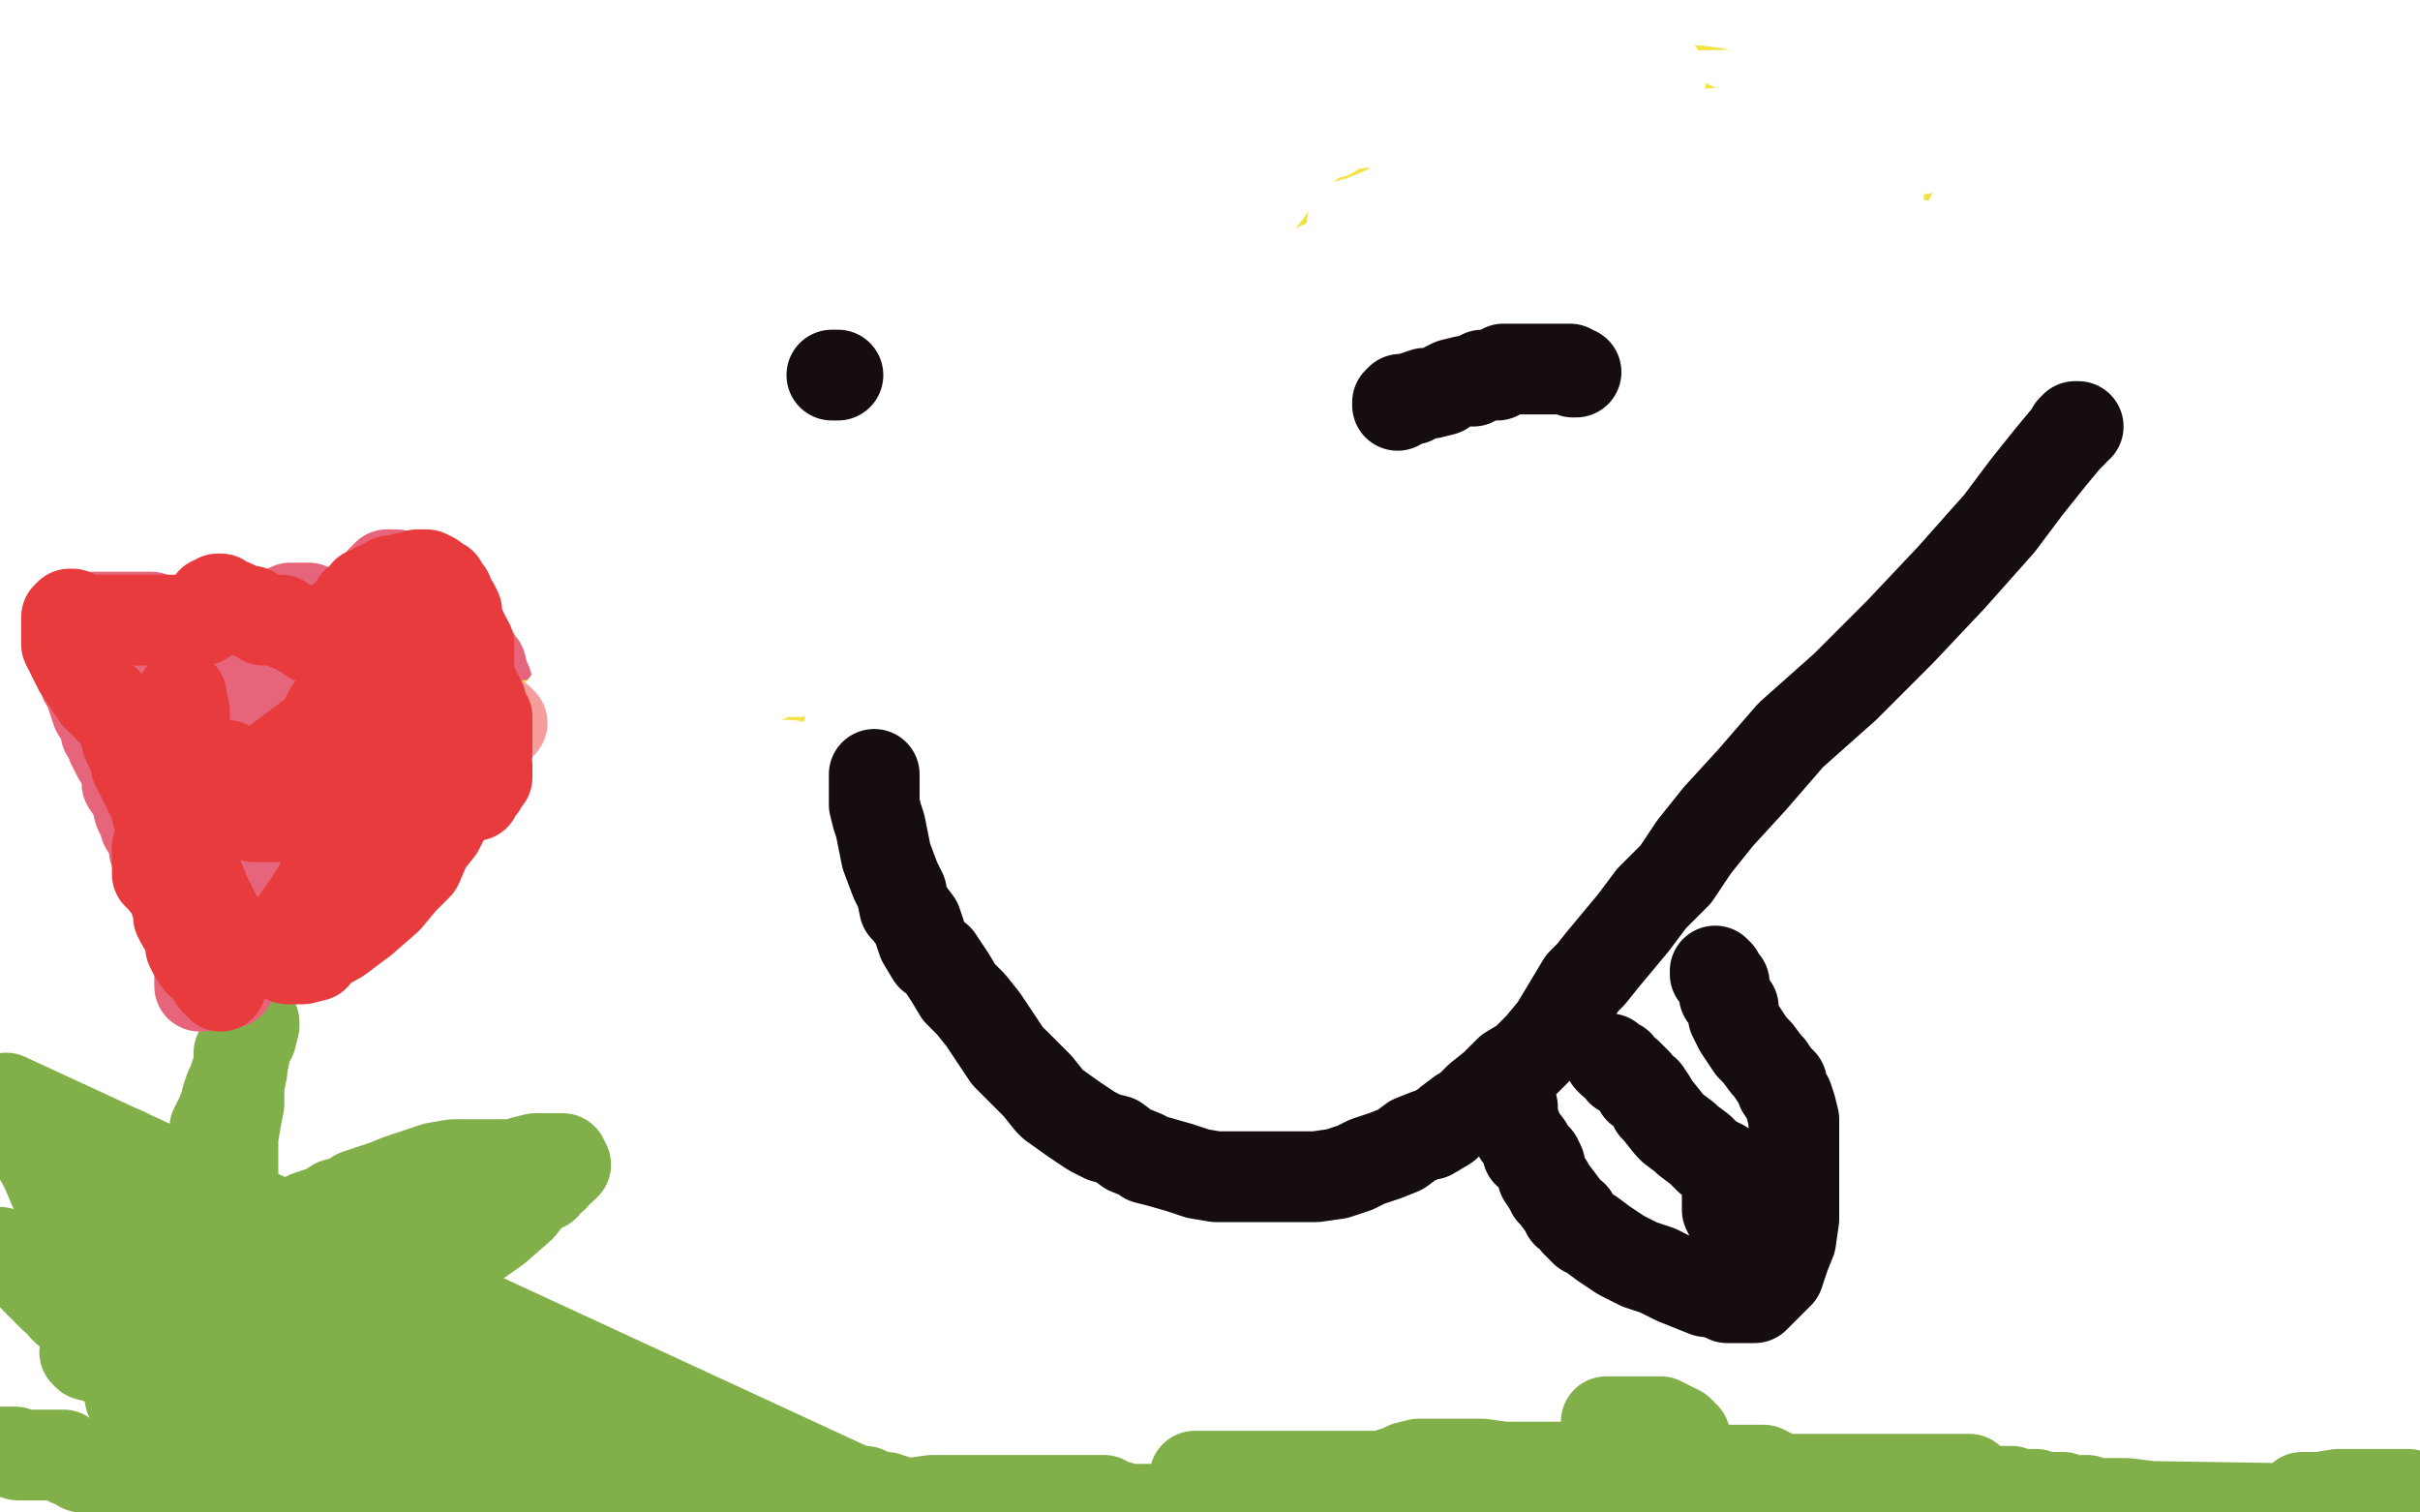
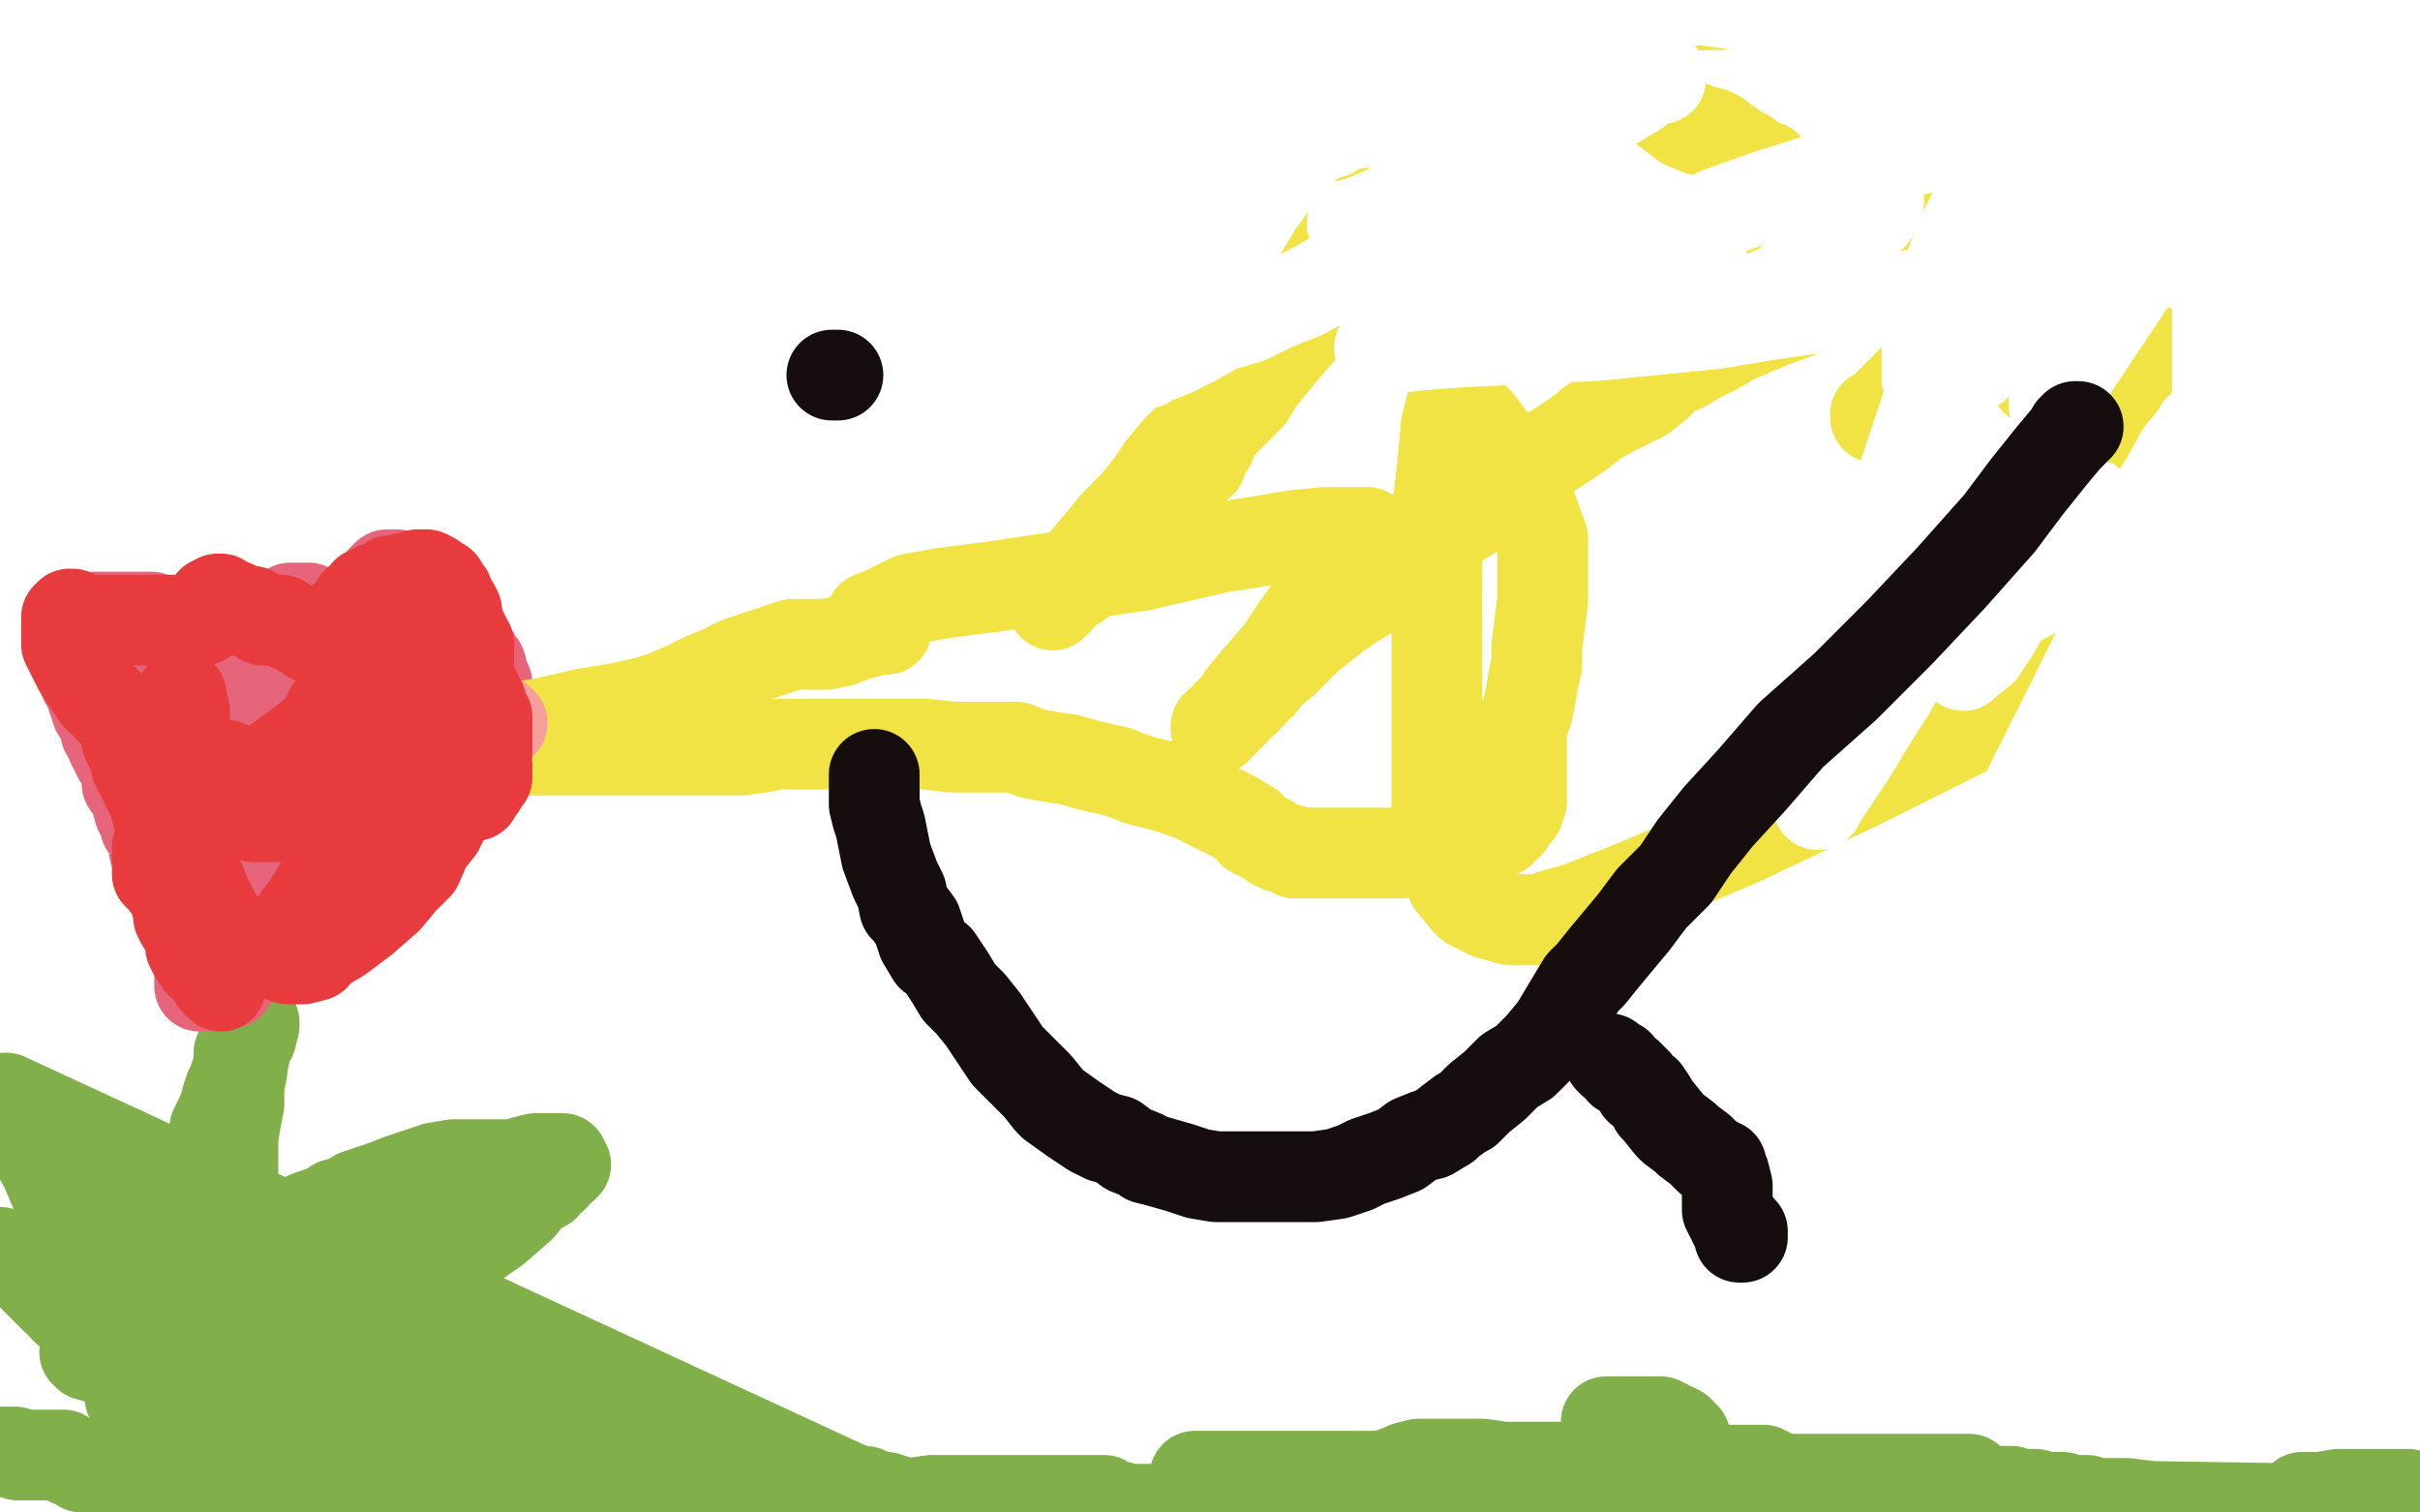
<svg xmlns="http://www.w3.org/2000/svg" width="800" height="500" version="1.1" style="stroke-antialiasing: false">
  <desc>This SVG has been created on https://colorillo.com/</desc>
  <rect x="0" y="0" width="800" height="500" style="fill: rgb(255,255,255); stroke-width:0" />
  <polyline points="1,480 2,480 2,480 4,480 4,480 5,480 5,480 6,481 6,481 8,481 8,481 12,481 13,481 14,481 15,481 17,481 18,481 19,481 21,481 22,482 23,483 25,483 26,484 27,485 29,485 30,485 33,486 34,486 36,486 37,487 38,487 41,487 43,487 44,487 45,488 47,488 48,488 49,488 51,488 52,488 53,488 54,488 56,488 57,488 58,488 60,488 61,488 62,488 63,488 65,488 66,488 67,488 68,488 70,488 71,488 72,488 74,488 75,488 76,488 77,488 79,488 80,488 81,488 83,488 84,488 85,488 86,488 88,488 89,488 90,489 92,490 93,490 94,490 96,490 99,491 100,492 102,492 103,492 104,492 105,492 107,492 108,492 109,492 111,492 112,492 113,492 114,492 116,492 117,492 118,492 120,492 121,492 122,492 123,492 125,492 126,492 127,492 129,493 130,493 133,493 134,493 135,493 137,493 138,493 141,494 142,494 144,494 145,494 146,494 148,494 149,494 150,494 151,494 153,494 154,494 155,494 157,494 158,494 159,494 160,494 162,494 163,494 164,494 165,494 167,494 168,494 169,494 171,494 172,494 173,494 176,494 177,494 179,494 180,494 181,494 183,494 184,494 185,494 186,493 188,492 189,492 190,492 192,492 193,492 194,491 196,490 197,490 198,490 200,490 201,489 202,488 204,488 205,488 206,488 207,488 209,488 210,488 211,488 213,488 216,488 217,488 218,488 219,488 221,488 222,488 223,488 225,488 226,489 227,489 231,489 234,489 236,490 237,490 241,490 242,490 247,491 253,491 257,491 260,491 261,491 263,491 264,491 265,491 266,491 268,491 269,491 270,491 272,491 273,491 274,491 276,492 277,492 278,492 279,492 281,492 282,493 285,493 286,493 288,494 292,495 293,495 296,496 298,497 299,497 300,497 302,497 303,497 304,497 305,497 307,497 308,497 309,498 312,498 314,498 315,498 318,498 321,498 322,498 325,499 327,499 331,499 334,499 335,499 432,499" style="fill: none; stroke: #81b04a; stroke-width: 30; stroke-linejoin: round; stroke-linecap: round; stroke-antialiasing: false; stroke-antialias: 0; opacity: 1.0" />
  <polyline points="395,488 396,488 396,488 397,488 397,488 398,488 398,488 399,488 399,488 400,488 400,488 404,488 404,488 406,488 406,488 407,488 410,488 413,488 414,488 415,488 417,488 420,488 424,488 425,488 430,488 434,488 438,488 442,488 444,488 447,488 448,488 449,488 450,488 452,488 453,488 454,488 456,488 457,488 458,488 460,487 463,486 464,486 465,485 469,484 473,484 478,484 484,484 490,484 497,485 502,485 505,485 507,485 508,485 512,485 513,485 517,485 521,485 522,485 524,485 525,485 526,485 528,485 529,485 530,485 533,485 534,485 536,485 537,485 541,485 547,487 553,489 560,492 567,494 575,497 543,477 539,475 536,473 534,473 533,472 531,471 531,470 532,470 533,470 534,470 536,470 539,470 540,470 541,470 542,470 544,470 545,470 548,470 549,470 551,471 552,472 553,472 555,473 556,474 557,475 557,476 558,478 558,479 558,480 558,481 558,482 558,483 559,484 560,484" style="fill: none; stroke: #81b04a; stroke-width: 30; stroke-linejoin: round; stroke-linecap: round; stroke-antialiasing: false; stroke-antialias: 0; opacity: 1.0" />
  <polyline points="561,485 562,486 562,486 565,486 565,486 566,486 566,486 567,486 567,486 569,486 569,486 570,486 570,486 571,486 571,486 573,486 573,486 576,486 576,486 577,486 578,486 579,486 581,486 582,486 583,486 585,487 586,488 590,489 592,490 593,491 597,491 600,492 602,493 603,493 607,493 608,493 609,493 611,493 612,493 613,493 614,493 616,493 617,493 618,493 622,493 626,493 628,493 633,493 638,493 644,493 649,493 654,493 659,493 663,493 664,493 665,493 667,494 668,494 669,494 671,494 672,494 673,494 675,495 679,495 682,495 683,496 687,496 688,496 690,496 691,497 692,497 696,497 698,497 703,497 711,498 775,499 773,498 772,497 771,497 769,496 768,495 767,495 765,495 764,495 763,495 762,495 761,495 760,496 761,496 762,496 765,496 766,496 768,496 769,496 773,496 774,496 776,497 777,497 778,497 779,497 781,497 782,497 783,497 785,498 786,498 787,498 789,498 790,498 791,498 792,497 794,496 795,495 796,495 796,494 794,494 792,494 791,494 790,494 786,494 781,494 777,494 773,494 767,495 766,496 763,498 761,498 760,499 669,499 666,498 665,497 664,496 659,495 658,494 656,492 654,492 653,491 652,491 652,490 651,489 649,489 648,489 647,489 646,489 644,489 643,489 642,489 637,489 631,489 622,489 613,489 602,489 593,489 586,489 579,489 576,489 574,489 573,489 572,489 571,489 569,489 568,489 565,489 564,489 560,489 558,489 556,489 552,489 549,489 546,489 542,489 537,489 531,489 527,489 524,489 522,489 521,489 520,489 516,489 513,489 510,489 507,489 504,489 500,489 493,489 486,489 477,489 468,489 457,490 446,492 435,494 427,495 420,496 417,497 415,497 414,498 413,498 412,498 409,498 403,498 393,499 385,499 380,499 377,499 376,499 375,499 374,499 373,499 371,499 370,498 366,497 365,496 361,496 360,496 358,496 357,496 355,496 354,496 353,496 352,496 350,496 349,496 348,496 347,496 343,496 340,496 337,496 333,496 330,496 328,496 325,496 324,496 323,496 321,496 320,496 319,496 318,496 315,496 313,496 308,496 301,497 294,498 2,363 15,386 26,412 40,433 52,452 59,461 64,466 66,467 67,465 70,460 72,453 73,446 73,440 73,435 72,434 70,430 70,429 68,428 67,428 65,428 63,429 62,430 61,431 59,432 58,434 58,435 57,437 57,440 57,441 57,442 57,443 57,446 57,448 57,449 57,450 57,451 57,453 58,454 58,455 58,457 59,458 59,460 59,461 60,461 60,463 61,464 62,465 62,467 62,468 62,469 62,471 63,472 63,473 63,475 63,476 63,477 63,478 63,480 63,478 64,477 64,473 64,471 64,469 64,468 65,465 65,464 65,461 65,459 65,458 65,455 65,454 65,453 65,451 65,450 65,449 65,448 65,446 65,443" style="fill: none; stroke: #81b04a; stroke-width: 30; stroke-linejoin: round; stroke-linecap: round; stroke-antialiasing: false; stroke-antialias: 0; opacity: 1.0" />
  <polyline points="65,434 65,433 65,433 65,431 65,431 65,430 65,430 65,429 65,429 65,425 65,423 65,421 65,420 65,417 65,416 66,414 66,410 66,407 66,406 66,403 67,402 67,400 67,398 68,397 68,396 68,394 68,393 68,392 69,390 69,387 69,386 69,383 69,382 70,380 71,376 71,373 72,371 73,369 75,364 75,363 76,360 77,358 78,355 79,354 79,351 79,348 80,346 81,345 81,344 82,342 83,341 83,340 84,339 84,338 84,339 83,343 82,344 81,348 80,353 80,354 79,359 79,365 78,370 77,376 77,381 77,387 77,392 76,398 74,403 72,410 71,417 71,423 70,427 69,431 68,433 67,437 67,440 67,441 67,443 67,444 67,445 67,446 67,448 67,449 67,450 67,451 67,453 67,454 67,455 67,457 67,458 67,459 67,460 67,462 67,463 67,464 67,462 66,460 65,456 65,453 64,449 62,443 61,436 60,431 59,425 58,421 57,415 56,409 54,405 53,402 51,398 50,395 50,392 49,391 48,389 47,387 46,386 45,384 44,383 42,382 41,381 40,382 39,383 39,384 39,388 39,393 39,397 39,402 39,406 39,408 41,413 42,414 46,418 51,423 53,425 58,428 62,432 63,433 65,435 66,436 68,438 69,439 71,441 73,444 74,445 75,447 77,448 78,450 79,451 81,452 82,454 83,455 84,457 85,458 86,459 88,461 89,462 91,463 95,464 99,463 104,460 110,456 116,451 123,443 131,437 137,431 141,426 142,424 145,421 146,420 148,418 150,415 151,414 152,412 155,409 155,408 157,406 159,403 161,401 162,400 164,399 165,397 166,396 170,395 171,394 172,393 174,392 175,391 177,390 177,389 178,387 176,387 175,386 172,385 169,385 165,385 159,385 155,385 150,385 144,386 138,388 132,390 127,392 121,394 118,395 115,397 111,398 108,400 105,401 102,402 100,403 97,405 95,405 93,406 92,407 91,409 87,411 86,413 85,414 81,417 80,418 78,419 77,421 76,422 75,425 74,427 72,430 71,431 70,433 69,434 68,436 67,437 67,438 66,440 66,441 66,442 68,444 72,445 73,446 78,446 85,446 92,446 97,445 103,444 110,443 117,439 124,434 134,428 144,421 154,413 164,406 172,399 176,394 180,392 181,390 183,389 184,387 186,386 187,385 186,383 184,383 181,383 177,383 173,384 170,386 166,389 161,392 157,395 152,398 147,401 143,403 136,406 129,409 120,411 109,413 99,415 86,420 74,425 59,433 48,437 40,441 34,444 29,446 28,447 29,448 33,449 40,451 51,453 64,453 78,453 93,453 111,453 126,451 138,449 146,448 151,448 154,448 156,448 159,448 160,448 161,448 162,448 162,447 161,446 159,444 156,441 155,440 153,440 149,438 146,436 144,435 142,435 141,434 138,434 137,434 135,434 134,434 133,436 133,437 133,438 136,443 137,444 139,445 143,450 149,454 154,457 155,457 159,459 164,461 165,461 167,461 168,461 169,461 170,461 172,462 173,463 175,465 176,466 174,466 172,465 171,464 167,464 165,464 163,464 159,464 158,464 155,464 153,464 152,464 149,464 147,464 146,464 145,464 144,464 145,465 150,467 157,471 164,473 170,473 176,474 180,474 185,474 189,474 190,474 194,474 196,474 199,474 200,473 201,472 203,472 201,471 200,470 198,469 194,468 190,465 184,464 179,462 176,461 172,459 167,457 166,456 162,455 161,454 159,452 156,451 154,450 153,450 150,447 148,446 145,445 142,444 141,444 137,444 134,444 131,444 129,444 127,444 124,444 123,445 120,446 118,447 114,450 111,452 107,456 102,459 99,461 95,464 94,465 91,469 89,470 84,475 79,481 75,486 73,487 70,490 69,492 67,493 66,495 65,495 64,496 63,495 63,494 61,492 60,491 57,488 57,486 55,485 54,483 51,480 51,479 50,477 49,476 48,473 47,471 46,470 46,466 45,465 43,462 43,461 42,458 41,456 41,455 39,451 37,448 35,444 32,442 31,440 29,439 28,438 27,436 25,435 24,434 22,433 21,432 20,430 18,429 17,428 15,426 12,423 11,421 7,419 6,418 4,417 3,416 2,415 0,415 0,414 73,464 72,463 71,463 69,461 68,460 65,457 64,457 65,457 66,457 67,457 69,458 72,458 73,458 74,458 77,459 79,459 80,459 83,459 84,459 88,459 92,459 94,459 95,459 98,460 99,460 102,460 104,460 105,461 106,462 108,463 109,464" style="fill: none; stroke: #81b04a; stroke-width: 30; stroke-linejoin: round; stroke-linecap: round; stroke-antialiasing: false; stroke-antialias: 0; opacity: 1.0" />
  <polyline points="115,469 116,469 116,469 118,470 118,470 122,472 122,472 123,472 126,473 128,474 129,474 130,475 132,476 133,477 134,477 136,478 137,479 138,479 138,478" style="fill: none; stroke: #81b04a; stroke-width: 30; stroke-linejoin: round; stroke-linecap: round; stroke-antialiasing: false; stroke-antialias: 0; opacity: 1.0" />
  <polyline points="76,325 75,325 75,325 75,323 75,323 74,322 74,322 73,321 73,321 73,319 73,319 72,316 72,316 71,315 71,315 70,314 69,312 66,308 66,307 63,303 63,302 60,300 60,298 57,295 56,291 55,287 53,285 51,281 51,279 50,276 48,273 48,272 47,270 46,268 45,264 44,262 42,259 42,257 41,253 39,250 38,248 37,246 36,243 35,242 35,240 34,238 32,235 31,232 30,229 29,226 28,225 27,221 26,219 25,217 24,216 23,215 23,212 23,210 23,209 23,208 24,206 28,205 31,204 33,204 36,204 38,204 39,204 42,204 45,204 46,204 50,204 54,206 55,207 58,208 60,209 61,210 63,212 64,213 66,216 67,218 69,221 70,226 71,227 72,229 74,233 74,235 75,236 76,240 77,245 77,246 78,249 79,250 79,252 79,253 79,254 79,255 79,256 79,257 79,255 79,252 79,249 79,246 79,243 79,240 79,236 79,232 79,230 79,229 79,228 79,226 79,223 79,222 80,221 80,219 80,215 80,214 80,213 81,211 82,210 83,208 84,208 86,206 89,205 90,204 92,203 93,203 94,202 96,201 97,201 98,201 100,201 101,201 102,201 104,202 105,203 106,205 107,206 108,207 109,209 109,210 109,213 109,214 110,214 110,216 111,217 113,221 114,225 114,227 114,232 114,236 114,240 114,241 113,243 112,244 112,245 112,247 111,248 110,246 110,243 110,240 110,236 110,232 110,229 111,225 112,220 114,217 115,214 117,210 119,207 119,206 120,203 122,200 122,199 123,198 124,196 124,195 125,194 126,192 127,191 128,190 130,190 131,190 135,193 137,194 138,196 142,200 143,201 145,203 146,204 147,206 149,207 150,209 152,210 153,211 155,213 155,214 157,217 158,219 159,220 160,224 161,226 161,230 161,234 160,235 158,239 155,245 152,250 149,255 145,260 143,261 139,265 135,269 133,271 132,272 128,274 127,276 123,278 121,278 118,281 115,282 110,285 104,288 97,291 90,294 83,297 78,300 73,302 71,303 70,305 68,306 68,308 67,309 66,310 66,312 66,313 66,314 66,316 66,317 66,318 66,319 66,321 66,322 66,323 66,324 66,325 66,326 67,326 68,325 72,321 77,317 79,316 83,312 88,309 89,307 93,303 94,302 98,298 99,297 102,293 106,290 109,286 112,283 115,279 116,276 118,273 120,270 120,269 122,266 123,264 123,261 124,260 125,259 125,257 126,256 127,255 127,253 128,252 129,250 129,249 130,248 131,246 132,245 132,244 133,242 133,241 132,241 131,241 125,242 121,245 116,249 110,253 106,256 106,257 106,258 107,258 113,255 120,251 128,245 134,239 138,234 139,232 140,231 140,229 140,228 139,228 138,228 137,228 136,229 134,229 131,232 127,236 125,240 122,243 117,249 112,256 108,262 104,268 100,274 99,276 95,280 94,281 93,283 91,284 91,285 90,285 88,286 87,286 86,286 84,287 83,287 83,288 84,288 87,286 88,285 90,284 93,281 94,280 96,278 98,275 100,273 100,272 104,267 105,265 107,261 108,259 109,256 110,253 112,251 112,249 113,248 114,247 114,245 114,244 114,243 113,241 112,240 111,239 109,238 108,237 107,237 105,236 105,235 103,234 103,233 102,233 101,232 100,233 99,238 97,243 95,249 92,256 89,262 87,268 85,272 84,274 84,275 84,276 84,278 84,279 84,280 84,284 83,286 82,291 80,297 77,302 74,308 72,314 71,318 71,320 71,318 72,317 72,316 73,314 74,313 75,311 75,309 75,308 75,305 75,304 75,301 75,299 75,298 75,295 75,291 75,288 75,285 75,281 75,277 75,276 74,274 73,273 72,271 70,269 68,267 67,266 65,265 62,263 60,261 59,260 57,257 56,256 55,255 54,253 53,252 53,251 52,249 51,248 50,246 49,243 48,242 47,240 46,237 44,234 44,233 44,232 43,230 42,229 42,228 42,226 42,225 42,224 42,222 42,221 42,220 42,219 42,218" style="fill: none; stroke: #e7657a; stroke-width: 30; stroke-linejoin: round; stroke-linecap: round; stroke-antialiasing: false; stroke-antialias: 0; opacity: 1.0" />
  <polyline points="722,38 722,36 722,36 720,36 720,36 718,35 718,35 717,34 717,34 715,34 715,34 711,34 711,34 710,33 710,33 707,32 707,32 705,32 705,32 703,32 699,32 698,32 696,31 695,30 693,30 689,30 688,29 687,28 685,28 684,28 683,28 682,28 680,28 679,28 677,29 676,30 675,32 674,33 671,36 671,38 670,39 670,40 670,43 669,45 668,48 668,50 668,54 668,55 668,56 668,58 669,59 670,61 673,65 676,70 677,71 680,76 683,81 685,86 685,87 687,91 689,94 689,96 691,97 692,99 694,100 695,102 696,102 698,103 699,104 700,104 703,104 705,104 706,104 707,104 708,104 710,103 711,102 713,101 714,99 715,98 716,96 718,95 718,94 720,91 720,90 721,89 721,87 721,83 721,81 721,80 721,76 721,73 720,71 719,69 719,66 719,64 718,63 717,62 716,60 715,59 714,57 712,56 711,55 709,54 707,53 704,52 701,51 699,50 697,50 696,50 693,50 692,50 691,50 687,52 686,53 684,55 683,59 682,60 680,64 680,69 679,70 679,71 679,74 679,76 679,77 679,78 680,80 682,83 684,84 688,87 693,90 698,91 703,92 704,92 705,92 707,91 708,90 709,89 711,88 711,87 712,85 713,84 713,83 712,81 710,78 710,77 705,73 702,72 699,70 695,69 694,69 693,69 691,69 689,69 688,69 687,70 685,71 685,73 685,74 685,75 689,78 694,80 699,80 704,79 705,78 707,77 710,74 711,73 713,71 714,69 715,68 716,66 714,65 711,63 707,62 701,62 696,62 691,65 687,68 686,69 684,72 682,73 681,74 680,75" style="fill: none; stroke: #f2e345; stroke-width: 30; stroke-linejoin: round; stroke-linecap: round; stroke-antialiasing: false; stroke-antialias: 0; opacity: 1.0" />
  <polyline points="677,77 676,78 676,78 674,79 674,79 673,81 673,81 671,84 671,84 670,85 670,85 667,89 667,89 666,90 666,90 663,94 663,94 662,96 662,96 656,101 656,101 650,107 650,107 643,115 636,122 631,127 627,131 623,135 622,136 620,137 620,138" style="fill: none; stroke: #f2e345; stroke-width: 30; stroke-linejoin: round; stroke-linecap: round; stroke-antialiasing: false; stroke-antialias: 0; opacity: 1.0" />
-   <polyline points="695,98 694,99 694,99 691,104 691,104 689,110 689,110 688,117 688,117 687,122 687,122 687,128 687,128 687,133 687,133 687,140 687,140 687,148 687,148 687,155 687,155 687,160 687,160 687,164 687,166 688,167 688,168 688,166 689,163 689,159 689,155" style="fill: none; stroke: #f2e345; stroke-width: 30; stroke-linejoin: round; stroke-linecap: round; stroke-antialiasing: false; stroke-antialias: 0; opacity: 1.0" />
  <polyline points="703,118 702,119 702,119 701,123 701,123 701,127 701,127 701,129 701,129 703,134 703,134 706,139 706,139 706,140 706,140 711,144 711,144 712,145 712,145 714,147 714,147 715,148 717,150 718,150 719,152 721,152 724,153 725,154 727,155 731,156 732,157 733,158 737,158 738,157 739,155" style="fill: none; stroke: #f2e345; stroke-width: 30; stroke-linejoin: round; stroke-linecap: round; stroke-antialiasing: false; stroke-antialias: 0; opacity: 1.0" />
  <polyline points="732,91 731,91 731,91 732,90 732,90 733,90 733,90 738,88 738,88 741,87 741,87 743,87 746,87 747,87 748,87 750,87 751,87 752,87" style="fill: none; stroke: #f2e345; stroke-width: 30; stroke-linejoin: round; stroke-linecap: round; stroke-antialiasing: false; stroke-antialias: 0; opacity: 1.0" />
  <polyline points="725,62 725,61 725,61 726,60 726,60 730,59 730,59 731,58 731,58 732,57 732,57 734,56 734,56 735,55 735,55 736,54 738,53 741,52 742,51 744,50 745,48 747,47 748,45 749,44 749,43 750,41" style="fill: none; stroke: #f2e345; stroke-width: 30; stroke-linejoin: round; stroke-linecap: round; stroke-antialiasing: false; stroke-antialias: 0; opacity: 1.0" />
  <polyline points="699,29 699,28 699,28 699,27 699,27 699,25 699,25 699,24 699,24 699,23 699,23 699,22 699,22 699,20 699,20 699,19 699,18 699,17 699,16 699,12 700,10 700,8 700,4 701,3 702,1 699,0 699,4 699,8 699,10 699,14 699,18 699,19 699,22 699,25 699,26 698,28 697,29 696,31 695,32 694,33 691,38 689,42 688,44 686,45 684,49 681,54 680,55 679,57 677,58 676,60 675,61 673,62 672,62" style="fill: none; stroke: #f2e345; stroke-width: 30; stroke-linejoin: round; stroke-linecap: round; stroke-antialiasing: false; stroke-antialias: 0; opacity: 1.0" />
  <polyline points="669,64 668,64 668,64 667,64 661,66 656,68 650,69 645,69 643,69 639,69 634,69 631,69 628,69 625,69 621,69 617,69 613,70 607,71 603,72 598,73 594,74 593,74 592,74 591,75 590,75" style="fill: none; stroke: #f2e345; stroke-width: 30; stroke-linejoin: round; stroke-linecap: round; stroke-antialiasing: false; stroke-antialias: 0; opacity: 1.0" />
  <polyline points="680,24 678,24 678,24 677,23 677,23 676,22 676,22 674,22 674,22 673,21 673,21 672,20 672,20 669,19 669,19 667,19 666,18 665,17 663,17 659,15 656,14 654,13 653,12 652,11 651,9 650,8 648,6 647,5 647,4 646,2 645,1 645,0 544,2 536,11 528,20 519,28 511,37 501,45 492,52 482,59 472,67 463,74 455,81 446,90 438,99 432,107 425,115 420,121 416,126 413,131 412,132 411,133 409,135 406,138 404,140 403,141 402,142 400,147 399,148 398,149 397,153 395,154 394,155 390,160 389,161 388,163 384,166 383,167 381,169 378,172 376,174 375,175 371,180 367,183 363,187 362,187 360,189 358,190 357,191 356,193 354,193 353,194 352,194 352,195 350,196 350,198 349,199 348,200 349,198 352,195 355,190 359,185 364,179 369,173 375,167 380,161 384,155 389,149 395,143 399,136 403,130 408,123 413,113 418,105 423,97 427,90 431,84 434,79 437,75 439,71 442,68 445,64 450,59 455,54 463,49 471,43 481,37 492,33 503,28 512,25 517,22 522,20 523,20 525,19 526,19 529,19 530,19 532,19 533,20 534,21 536,22 537,23 540,27 541,28 542,30 547,33 548,34 553,38 557,41 562,43 566,44 568,45 571,48 572,48 576,51 577,51 579,53 584,55 585,57 589,59 593,63 598,67 600,68 605,72 612,77 619,81 625,86 634,93 642,101 652,107 663,114 672,120 681,127 687,132 692,136 693,137 694,137 696,138 697,138 698,138 700,138 701,138 702,137 704,136 707,135 708,133 710,132 713,129 714,128 719,123 725,119 730,115 735,112 741,108 747,103 752,98 755,93 755,92 755,89 755,85 755,82 756,81 756,80 756,78 756,77 754,77 751,77 746,77 741,77 735,77 730,77 724,79 718,80 713,81 709,83 706,84 705,84 704,85 702,86 700,87 699,89 695,91 693,93 690,95 688,96 687,98 684,101 682,103 680,107 677,112 674,118 671,123 669,129 667,134 666,138 665,142 665,144 665,145 665,146 665,149 665,151 667,151 668,152 669,153 671,153 673,152 674,151 679,148 683,145 685,143 688,139 691,137 691,135 692,134 694,131 694,129 695,128 696,127 696,125 696,122 696,121 696,120 696,115 696,110 696,106 696,102 695,99 694,95 693,89 692,85 691,83 690,81 689,80 689,79 688,77 688,76 688,75 688,73 687,72 686,71 685,69 685,68 684,67 682,66 681,65 678,63 675,62 672,61 671,61 668,61 667,61 665,62 661,64 659,65 658,66 656,68 652,71 647,75 641,79 634,83 627,86 619,91 613,94 606,97 599,101 593,104 587,106 580,109 573,112 568,115 564,117 560,119 557,121 552,123 548,127 543,131 537,134 531,137 526,140 525,141 521,144 515,148 510,151 508,152 507,154 503,157 499,160 497,161 493,165 488,169 483,172 477,176 472,180 469,184 464,188 458,192 453,196 448,199 442,203 437,207 432,211 428,215 424,219 420,222 417,226 415,227 414,229 411,232 409,233 408,235 406,236 405,238 403,239 403,240 402,240 402,241 403,239 407,236 411,230 416,224 423,216 429,207 434,200 438,194 442,189 445,185 449,181 451,179 452,177 452,176 450,176 445,176 438,176 428,177 416,179 403,181 390,184 377,187 363,189 348,191 328,194 312,196 301,198 293,202 288,204 288,206 289,207 290,208 292,208 293,208 291,208 288,208 287,209 283,210 278,212 273,213 267,213 262,213 256,215 250,217 244,219 238,222 233,224 227,227 220,230 214,232 205,234 193,236 180,239 167,241 154,242 144,244 134,246 127,247 122,247 118,247 116,247 115,247 116,247 120,248 127,248 133,248 139,248 144,248 148,248 150,248 154,248 159,248 166,248 172,248 183,248 194,248 204,248 214,248 220,248 228,248 234,248 239,248 245,248 252,247 257,246 266,246 277,246 288,246 297,246 306,246 315,247 320,247 324,247 326,247 327,247 331,247 332,247 336,247 341,249 346,250 353,251 360,253 369,255 377,258 385,260 394,263 402,267 408,270 413,273 414,275 418,277 420,278 421,279 423,280 427,281 428,282 433,282 439,282 445,282 455,282 463,282 471,280 480,278 487,276 492,275 496,275 498,273 499,272 500,270 501,269 502,268 502,266 503,265 503,264 503,260 503,257 503,254 503,250 503,246 503,240 505,235 506,230 507,224 508,220 508,214 509,206 510,198 510,189 510,178 506,167 501,157 495,148 489,140 484,135 482,133 481,132 480,133 478,141 477,153 475,170 475,189 475,208 475,233 475,252 475,268 477,282 480,292 485,298 486,299 492,302 499,304 508,304 522,300 542,292 575,278 615,259 657,238 697,217 731,197 754,178 764,166 768,159 768,153 764,148 757,142 749,138 742,135 736,134 732,133 729,133 725,134 721,136 718,137 715,139 714,140 713,140 714,141 715,142 718,145 723,146 724,147 730,149 737,151 747,152 758,153 773,154 790,157" style="fill: none; stroke: #f2e345; stroke-width: 30; stroke-linejoin: round; stroke-linecap: round; stroke-antialiasing: false; stroke-antialias: 0; opacity: 1.0" />
  <circle cx="790.5" cy="157.5" r="15" style="fill: #ffffff; stroke-antialiasing: false; stroke-antialias: 0; opacity: 1.0" />
-   <polyline points="199,249 201,248 201,248 202,247 202,247 202,245 202,245 203,245 203,244 205,243 206,241 210,239 212,238 213,237 217,234 222,233 223,233 227,232 231,230 232,229 235,229 236,229 238,228 239,227 240,227 242,226 246,225 247,224 250,224 251,224 253,224 254,223 255,222 257,222 258,222 261,222 262,222 264,222 265,221 266,220 269,220 271,220 275,220 281,220 287,220 295,220 303,220 311,220 318,220 323,220 326,220 327,221 329,222 330,222 331,223 333,224 336,224 337,225 339,226 340,227 343,228 345,229 350,231 354,232 356,233 361,233 365,233 369,233 370,233 374,233 377,233 379,234 383,235 387,236 392,237 393,238 397,240 401,241 402,242 403,242 405,242 406,244 407,245 409,246 410,248 412,249 413,252 415,253 416,254 418,256 421,260 422,262 424,263 425,264 427,266 428,267 431,270 433,270 436,273 441,275 442,275 445,279 448,280 453,284 460,287 466,290 473,293 483,296 494,302 505,305 516,309 526,313 532,314 537,315 540,315 541,315 542,315 545,314 547,312 550,309 552,308 553,302 555,299 556,298 558,293 561,289 565,284 569,279 573,273 579,267 587,258 596,249 606,239 617,228 631,213 644,201 659,185 675,170 686,157 695,147 701,139 707,131 711,125 715,120 717,116 719,114 720,113 718,114 712,118 704,125 697,132 691,141 686,147 682,153 679,158 679,159 677,163 674,168 673,169 671,171 669,175 667,178 664,183 659,188 655,194 649,201 643,210 636,220 628,231 619,241 612,250 606,256 602,260 600,261 600,259 603,256 606,251 612,245 617,239 623,233 628,227 633,219 638,213 643,207 649,200 654,191 661,182 666,175 671,169 676,163 679,159 681,157 682,156 682,155 681,156 678,161 675,166 672,171 668,175 663,182 658,188 654,191 649,196 648,198 644,203 641,206 640,208 637,211 637,213 636,216 635,217 635,218 635,222 635,226 635,228 635,229 635,230 637,232 641,233 645,234 652,234 658,232 665,229 674,225 683,220 692,215 700,208 708,202 715,196 721,192 727,189 733,185 734,185 736,184 739,183 740,183 743,183 744,183 745,183 743,182 739,182 735,183 728,187 720,191 710,198 699,207 681,217 663,225 647,233 636,240 626,245 619,249 616,252 614,253 613,253 612,254 613,255 618,257 629,258 645,258 673,256 704,253 728,245 739,241 745,238 749,234 750,233 748,233 744,234 738,236 730,239 719,243 699,253 672,268 638,282 610,294 588,303 575,307 568,309 563,310 559,310 556,310 555,310 554,310 552,309 551,307 550,306 550,305 557,301 571,295 603,287 651,277 702,267 745,256 773,246 785,241 791,239 794,237 795,236 793,236 788,236 780,236 771,236 759,237 745,239 730,242 710,245 694,247 676,250 661,252 649,255 637,256 626,257 617,257 609,257 603,257 602,257 601,257 601,256 602,255 608,252 616,249 626,244 637,239 648,235 658,230 665,227 672,223 675,221 676,221 674,221 668,221 660,222 649,223 636,227 624,228 610,230 597,232 585,234 573,234 561,234 550,234 541,234 533,234 525,235 520,235 517,236 516,237 515,238 513,239 512,240 510,242 509,243 507,246 506,251 506,252 505,255 504,260 504,264 504,265 504,268 504,269 506,271 507,272 510,275 512,275 516,277 517,278 519,279 523,282 526,283 531,285 532,286 534,286 537,288 538,289 539,289 541,289 542,289 543,289 545,289 546,289 547,289 549,288 550,287 551,286 552,285 553,284 553,281 552,279 548,275 542,271 534,267 523,262 512,258 502,254 494,250 486,246 479,243 473,241 468,239 462,237 456,236 450,234 446,231 442,228 441,228 438,225 436,224 435,223 433,222 432,220 429,218 427,217 424,214 423,214 421,213 420,212 416,211 413,209 412,209 407,209 403,209 402,208 397,207 392,207 387,207 381,207 374,207 368,207 358,207 348,207 337,207 325,207 313,207 304,207 296,207 290,207 286,207 283,207 282,207 281,207 280,207 277,207 276,208 272,209 269,210 264,212 258,214 252,217 247,219 241,221 232,224 221,227 211,228 205,230 202,232 201,233 200,233 199,233 198,233 197,233 196,233 194,233 193,233 192,233 191,233 189,233 188,233 187,233 187,234 187,236 188,237 188,238 188,240 189,241 189,242 189,244 189,245 189,246 189,247 189,249 189,250 188,253 187,254 186,256 186,257 186,258 186,260 186,261 186,262 186,264 186,265 186,266 186,267 186,269 186,270 186,271 186,273 186,274 186,275 187,277 187,278 187,279 188,280 189,280 190,280 192,279 193,278 197,276 202,274 203,272 207,269 212,265 213,264 217,261 219,260 220,260 221,259 225,258 230,257 231,257 236,257 241,256 244,255 245,255 247,254 250,253 251,253 253,253 254,253 255,253 257,253 258,253 259,253 261,253 261,254 262,255 263,256 264,258 266,259 267,259 271,259 275,259 277,259 281,258 285,256 287,255 293,255 297,255 298,255 302,255 306,255 307,255 311,255 313,255 316,255 317,255 319,255 320,255 323,255 325,255 329,257 333,258 335,258 340,260 346,263 350,265 356,267 361,269 362,269 363,270 366,271 368,271 369,272 370,274 372,275 375,277 377,278 378,279 382,280 383,280 387,282 388,283 392,284 394,285 399,286 405,289 410,291 416,293 422,295 423,295 428,298 431,299 432,299 433,300 434,301 434,302 434,303 434,305 434,303 433,301 431,300 430,298 428,297 427,295 426,294 424,293 421,290 420,289 418,288 415,286 413,285 412,283 409,281 407,280 406,280 405,278 401,277 400,276 399,274 397,273 396,272 394,272 393,271 392,271 389,271 387,270 386,269 385,268 383,268 382,267 381,266 379,266 378,265 377,264 375,263 374,262 372,260 371,259 370,259 368,258 367,257 365,257 364,257 363,256 361,255 360,255 359,254 356,253 354,252 353,252 350,252 349,252 346,252 344,252 343,252 339,252 337,252 336,252 332,252 330,252 328,252 325,252 322,252 319,252 316,252 313,252 310,252 307,252 304,252 302,252 301,252 300,252 298,252 297,252 296,252 295,252 293,251 292,250 291,249 289,249 288,249 287,248 285,247 284,246 283,246 283,245 282,245 281,244 280,243 281,242 285,242 286,242 289,242 290,242 292,242 296,242 297,242 301,242 307,243 311,244 313,245 318,245 325,245 332,244 340,240 348,238 355,236 360,234 364,234 369,232 373,231 377,231 381,231 386,231 390,231 391,231 395,233 401,235 408,237 416,239 426,240 437,241 446,243 454,244 461,245 467,247 468,248 470,248 471,249 474,250 475,251 477,251 481,255 483,256 487,259 491,261 493,262 496,264 498,265 499,266 500,266 501,267 501,268 500,269 498,270 496,275 494,279 493,281 490,284 489,285 487,286 486,287 482,287 481,288 479,288 478,288 476,287 474,286 473,286 472,285 469,283 467,283 466,282 463,279 461,279 460,277 456,275 455,273 454,272 453,271 452,269 452,268 453,268 454,268 457,270 459,270 463,272 464,274 469,276 470,278 474,282 474,283 476,285 476,286 477,290 478,292 479,295 479,296 479,300 479,301 479,303 479,307 479,311 479,312 479,313 480,315 481,315 482,316 483,317 484,317 486,318 487,319 488,319 490,319 491,318 494,316 496,315 500,310 505,304 512,297 518,287 527,275 538,261 550,244 562,230 573,216 580,203 584,192 586,182 589,171 590,163 592,156 593,152 593,148 593,146 593,145 593,144 592,142 590,142 583,140 574,141 563,145 550,151 535,161 525,168 517,176 509,184 502,190 498,195 495,201 492,205 491,207 491,210 491,211 491,214 493,216 494,217 496,218 500,222 505,225 510,228 517,229 525,229 535,224 548,219 562,213 582,204 597,196 607,191 613,189 613,188 611,188 604,188 591,188 570,191 534,202 496,215 455,228 416,243 380,257 355,267 345,270 340,271 338,271 339,271 345,270 355,265 373,256 409,242 451,225 493,208 533,195 566,186 590,182 602,179 607,178 609,178 607,178 600,179 589,184 572,191 555,198 537,206 520,213 504,216 484,219 453,221 423,221 391,221 363,221 347,221 340,221 338,221 338,220 339,219 347,217 363,214 386,209 420,204 453,196 486,185 515,177 538,170 552,165 560,163 563,162 564,162 562,162 555,167 540,174 520,183 492,194 459,205 430,211 406,216 395,217 391,218 392,216 403,211 425,201 464,185 516,163 576,146 627,134 664,127 679,125 685,124 683,125 674,131 657,141 624,157 584,174 540,191 498,200 461,206 430,207 409,207 389,205 375,204 366,203 363,202 364,200 369,197 380,191 399,182 424,173 452,163 487,152 522,145 548,141 561,137 568,136 571,135 569,135 560,139 544,144 517,150 472,160 422,163 370,165 329,167 310,167 303,167 302,167 303,166 309,163 319,160 333,155 354,149 381,145 417,140 462,136 503,134 538,134 555,134 564,134 568,134 566,134 560,138 549,143 534,149 511,160 488,169 471,177 461,181 454,183 452,183 453,181 458,177 466,173 474,168 487,162 499,160 510,158 515,157 516,156 514,156 505,161 487,167 453,180 405,189 350,197 292,201 246,203 216,203 205,203 202,203 203,201 207,198 213,194 221,189 228,186 237,184 248,182 262,180 275,178 288,176 303,176 316,176 324,176 328,176 329,176 330,177 331,179 331,180 330,183 328,184 322,187 315,191 306,195 296,200 287,204 276,209 268,213 266,214 267,214 274,213 285,209 297,206 310,200 322,197 334,193 349,189 365,187 382,185 399,184 414,184 424,184 432,184 435,184 436,184 437,184 437,183 437,182 436,181 435,181 434,181 433,180 433,179 433,175 433,173 433,170 433,169 433,167 433,166 433,163 433,161 434,160 435,159 435,157 436,156 439,152 440,148 441,147 443,143 446,136 450,129 456,122 460,114 465,106 472,99 478,90 483,83 487,77 491,72 497,66 503,62 511,58 519,53 529,50 538,48 549,46 557,45 568,44 580,44 592,44 604,44 615,44 623,44 631,44 637,44 646,45 654,47 661,49 667,51 672,52 674,53 675,55 676,56 676,61 673,67 667,74 657,84 647,92 636,101 624,108 612,115 594,123 567,131 538,136 507,139 476,141 460,141 453,141 450,141 451,141 459,141 478,138 514,135 561,131 712,124 793,124 485,118 486,118 487,119 491,121 494,122 499,124 503,125 505,125 508,125 509,125 510,124 511,122 517,118 522,114 528,109 534,103 539,98 541,95 543,94 544,93 546,91 547,90 548,88 552,84 557,80 558,79 562,76 571,72 578,70 584,69 588,68 592,67 594,67 595,67 596,67 599,67 600,67 602,67 609,71 620,75 630,80 642,83 653,84 662,85 669,85 673,85 675,84" style="fill: none; stroke: #ffffff; stroke-width: 30; stroke-linejoin: round; stroke-linecap: round; stroke-antialiasing: false; stroke-antialias: 0; opacity: 1.0" />
  <polyline points="677,83 676,83 675,83 673,84 672,84 671,85 669,86 666,87 665,88 662,89 658,91 652,92 645,94 636,97 622,99 606,101 585,104 567,107 547,109 527,111 504,112 484,113 470,114 462,115 457,115 456,115 457,115 463,114 474,109 488,103 511,94 531,87 551,78 569,70 586,64 602,59 619,53 631,50 641,48 649,46 656,45 662,44 666,43 667,43 668,43 668,42 668,41" style="fill: none; stroke: #ffffff; stroke-width: 30; stroke-linejoin: round; stroke-linecap: round; stroke-antialiasing: false; stroke-antialias: 0; opacity: 1.0" />
-   <polyline points="449,84 449,85 449,85 447,90 447,90 444,96 444,96 439,102 439,102 434,108 434,108 429,114 429,114 424,119 424,119 416,126 416,126 412,130 412,130 407,132 407,132 406,133 407,131 411,129 413,127 420,122 429,115 439,108 450,100 463,91 475,81 484,74 491,67 496,63 497,62 497,61 495,61 490,62 479,68 461,76 435,89 398,105 354,120 306,132 255,144 218,151 194,155 186,156 183,157 184,156 188,154 195,152 206,150 219,147 236,144 254,142 270,138 283,133 295,129 306,125 317,121 329,119 346,117 364,114 382,112 395,110 404,109 409,109 413,109 414,109 415,109 414,111 412,112 407,115 401,117 397,117 394,118 393,118 393,116 395,114 396,113 400,109 405,106 406,106 411,105 412,105 413,105 414,106 415,107 415,111 415,115 415,117 415,118 415,122 415,125 415,126" style="fill: none; stroke: #ffffff; stroke-width: 30; stroke-linejoin: round; stroke-linecap: round; stroke-antialiasing: false; stroke-antialias: 0; opacity: 1.0" />
  <polyline points="549,26 549,25 549,25 547,25 544,26 541,30 536,33 531,36 526,40 522,43 519,45 518,46 515,48 513,50 512,50 510,52 509,53 506,56 504,56 500,60 499,61 497,63 494,65 490,68 487,70 484,72 480,75 475,77 471,79 467,82 463,84 457,87 451,89 445,90 440,92 431,97 421,101 413,105 403,108 394,113 388,116 383,118 382,118 380,119 379,120 378,120 379,118 382,114 388,105 394,95 402,87 410,77 416,67 422,59 425,55 428,52 429,51 431,49 432,48 436,45 440,44 441,43 445,41 447,41 454,40 459,38 464,37 467,37 468,37 469,37 472,37 474,37 475,37 476,37 478,37 480,37 481,37 484,37 485,37 489,37 490,37 493,37 495,37 496,37 497,38 499,39 500,39 501,40 502,40 500,42 496,45 490,50 485,55 482,58 476,63 470,67 466,70 462,72 460,73 459,74 457,74 456,74 453,74 452,74 451,74 449,74 448,74 447,74 448,74 453,72 460,69 467,63 475,58 484,51 492,44 498,38 505,32 510,27 515,22 517,19 518,18 520,17 521,15 523,14 524,13 528,11 529,11 534,8 538,6 541,5 546,2 547,1 549,1 550,0 551,0 553,0 557,0 558,0 563,0 571,1 581,3 596,5 616,8 637,12 654,13 667,15 675,17 678,18 679,18 680,18 681,18 682,19 684,19 685,20 687,21 688,22 689,22 691,23 695,23 696,23 700,23 701,24 705,24 708,24 710,25 711,26 713,26 716,28 717,29 720,31 722,32 723,33 727,37 728,38 729,39 732,43 733,44 733,48 733,52 733,56 733,58 733,63 733,69 733,78 733,86 733,95 733,104 733,114 733,120 733,130 733,136 733,143 733,148 733,154 733,158 733,162 733,164 733,169 733,176 732,182 731,187 731,193 730,198 729,204 728,209 727,214 727,217 726,218 725,220 725,221 725,222 725,226 725,227 725,232 725,237 725,239 725,240 725,241 725,242 725,240 727,234 729,227 730,216 731,205 732,195 732,187 732,177 732,169 732,160 732,152 732,147 732,144 732,142 732,141 730,141 727,142 726,144 721,150 716,159 711,167 707,177 704,185 701,192 700,197 699,198 699,199 698,201 699,199 702,195 706,189 711,180 715,170 721,159 725,151 729,144 731,139 731,138 732,136 731,137 728,144 720,161 707,187 692,218 676,250 662,278 651,306 644,324 640,335 637,342 636,343 637,341 641,336 646,327 650,317 655,306 659,295 665,284 670,273 676,263 682,255 687,248 691,244 693,240 694,241 694,249 691,264 685,286 678,310 669,333 663,346 660,354 658,357 658,358 658,356 659,350 664,339 669,323 676,304 682,286 686,268 693,248 700,228 706,214 710,203 713,194 715,190 715,189 714,190 711,197 703,210 695,228 684,251 673,274 664,297 659,309 657,319 657,322 656,323 657,321 666,311 684,288 702,261 721,234 738,207 753,181 770,154 780,135 786,124 789,119 790,118 790,119 790,123 789,124 788,128 788,130 788,133 788,131 789,130 790,128 791,126 791,127 789,133 786,141 781,154 773,172 765,192 754,215 744,234 738,246 735,252 736,250 742,241 751,225 761,202 773,173 784,150 795,122 766,133 766,132 766,131 765,131 764,131 762,132 761,133 758,136 756,137 755,139 755,140 754,141 753,143 752,144 751,146 749,147 748,148 746,150 743,152 742,154 739,157 738,160 738,161 738,163 740,164 744,164" style="fill: none; stroke: #ffffff; stroke-width: 30; stroke-linejoin: round; stroke-linecap: round; stroke-antialiasing: false; stroke-antialias: 0; opacity: 1.0" />
  <polyline points="751,159 752,159 753,158 754,156 756,152 757,147 759,141 760,135 760,130 760,124 760,121 760,120 760,121 760,125 760,129 760,132 760,133 762,137 763,139 763,143 764,144 765,146 765,147 767,148 768,150 770,151 771,153 772,153 776,154 777,155 778,155 780,156 781,156 782,156 784,157 785,158 786,158 788,159 789,160 790,160 792,161 792,162 793,163 794,164 796,165 796,166 798,167 799,169 799,170 798,171 797,171 796,170 795,168 791,164 787,159 785,155 783,150 782,147 780,144 778,139 777,133 775,128 773,123 771,119 769,114 768,110 768,108 766,103 764,99 762,95 762,92 761,88 760,84 760,81 759,80 758,79 757,76 757,74 756,73 755,71 755,70 754,69 753,67 752,66 751,67 747,71 745,76 744,83 742,88 740,97 739,105 738,113 736,121 736,127 736,132 736,136 738,138 739,139 744,142 745,143 749,143 754,143 759,142 760,140 762,139 766,133 770,127 773,120 775,113 776,105 777,97 777,90 777,83 776,78 774,76 773,75 769,72 768,70 764,68 761,67 758,66 757,66 756,66 750,67 749,68 744,72 739,75 735,78 732,81 728,84 725,87 724,88 723,88 724,86 728,82 732,76 737,70 741,65 745,61 748,58 751,55 753,52 755,50 756,49 758,46 758,44 756,44 754,46 753,47 749,50 748,51 749,50 750,48 755,45 756,44 757,42 759,41 760,39 760,38 761,37 761,35 760,34 759,33 758,31 756,30 755,28 753,27 752,25 749,23 747,22 746,22 743,22 742,22 740,22 737,22 736,22 735,23 733,24 732,25 731,26 728,30 727,31 726,36 724,41 723,42 721,47 720,53 720,57 719,63 718,66 717,69 716,71 715,75 714,76 711,80 710,85 709,86 705,92 701,98 697,104 693,110 689,116 685,122 682,128 681,131 680,132 679,134 679,132 679,127 680,122 683,116 684,110 687,103 689,96 691,89 692,83 694,77 695,71 696,64 697,58 697,55 696,55 695,56 694,58 692,62 691,68 690,72 689,73 689,78 689,83 688,88 687,93 686,97 685,101 684,103 684,104 684,105 684,107 685,105 688,100 692,91 695,83 698,73 700,64 702,55 704,50 705,44 705,41 705,38 705,37 705,36 705,35 703,35 701,37 700,38 695,42 694,43 692,44 686,48 681,51 678,53 676,54 675,55 673,54 672,52 668,43 665,32 661,21 658,13 656,7 655,4 655,3 655,4 655,10 655,17 655,23 655,30 657,37 659,45 659,56 657,68 653,84 645,106 639,128 629,158 621,185 612,210 606,232 603,246 602,256 601,263 601,264 601,266 602,264 606,258 612,249 618,239 625,228 631,217 636,208 641,200 645,194 648,190 649,190 649,191 649,196 649,200 649,204 649,208 649,212 649,214 649,215 649,218 649,219 649,220 650,219 655,215 659,209 663,202 668,192 674,184 678,176 681,171 684,166 684,164 685,164 685,165 685,166 685,169 685,170 685,172 685,175 685,176 685,177 685,178 685,180 685,181 686,182 687,184 688,185 689,186 691,187 692,187 693,187 695,187 696,187 697,186 699,185 700,184 701,183 701,182 700,180 698,179 697,178 693,173 688,170 683,166 678,164 674,162 672,160 670,160 669,158 667,158 666,157 663,154 661,154 660,153 659,152 656,151 654,149 653,148 651,147 650,145 648,144 647,142 646,141 644,139 643,138 642,137 640,133 640,132 638,128 637,125 637,121 637,115 637,108 639,103 642,95 645,87 648,79 652,71 656,65 657,62 659,61 660,60 662,59 663,59 666,59 667,61 672,64 673,66 676,70 677,71 679,73 679,74 680,77 681,79 681,80 682,81 682,83 681,87 679,91 677,93 676,94 675,95 671,100 670,101 666,106 662,110 657,115 656,117 655,118 654,120 653,120 653,121 652,119 652,116 653,111 656,105 659,98 661,91 664,84 669,75 674,65 678,57 684,47 690,36 698,25 705,15 710,7 714,3 716,0 690,14 692,14 693,14 694,14 697,14 698,14 700,14 701,14 701,13 701,12 701,10 700,10 699,9 698,9 696,9 690,9 685,9 677,12 669,15 662,17 655,18 647,20 641,22 635,25 634,25 631,27 627,29 626,31 621,34 620,36 617,40 614,46 613,50 612,52 611,57 611,61 611,65 611,69 611,75 611,79 611,83 611,87 611,88 611,90 610,91 608,93 607,93 603,95 598,96 595,96 594,96 593,96 591,97 590,97 589,97 588,97" style="fill: none; stroke: #ffffff; stroke-width: 30; stroke-linejoin: round; stroke-linecap: round; stroke-antialiasing: false; stroke-antialias: 0; opacity: 1.0" />
  <polyline points="585,97 586,97 587,97 588,97 590,96 591,94 592,93 594,92 595,90 597,89 598,87 602,84 603,82 606,79 608,78 609,76 611,76 612,75 613,74 615,74 616,73 617,72 619,71 620,69 620,68 621,67 621,65" style="fill: none; stroke: #ffffff; stroke-width: 30; stroke-linejoin: round; stroke-linecap: round; stroke-antialiasing: false; stroke-antialias: 0; opacity: 1.0" />
  <polyline points="503,20 504,20 504,20 504,18 504,18 505,18 505,18 505,17 505,17 503,16 500,16 497,18 494,20 491,21 490,22 489,22 490,22 489,22 488,22 487,22 486,24 484,24 483,26 481,27 481,28 480,29 480,30 479,37 479,45 481,54 483,67 486,80 492,90 498,98" style="fill: none; stroke: #ffffff; stroke-width: 30; stroke-linejoin: round; stroke-linecap: round; stroke-antialiasing: false; stroke-antialias: 0; opacity: 1.0" />
  <polyline points="130,240 130,241 130,241 130,242 130,242 131,243 131,243 132,245 132,245 132,246 132,246 133,248 133,248 134,249 134,249 134,250 134,250 136,252 137,252 138,253 140,254 141,254 142,254 144,254 145,254 146,254 148,254 149,253 150,252 152,252 153,251 154,250 156,249 157,248 159,247 160,245 161,244 163,242 164,241 165,240 166,239 165,238 164,238 162,238 161,238 160,239 158,240 157,240 156,241 154,242" style="fill: none; stroke: #f69d9e; stroke-width: 30; stroke-linejoin: round; stroke-linecap: round; stroke-antialiasing: false; stroke-antialias: 0; opacity: 1.0" />
  <polyline points="74,264 76,265 76,265 77,265 77,265 78,266 78,266 80,267 80,267 81,268 81,268 83,269 83,269 84,270 84,270 88,270 88,270 89,270 89,270 91,270 95,270 97,270 98,270 102,270 105,270 106,270 108,269 111,268 112,267 113,267 113,266 114,265 114,264 115,262 117,261 118,259 119,258 121,257 122,255 122,254 123,252 124,251 124,250 124,247 124,246 124,244 124,243 124,242 124,240 124,236 123,235 122,234 121,233 119,232 118,232 117,232 115,232 114,232 113,232 111,232 110,234 109,235 107,239 106,241 105,242 105,243 104,245 104,248 104,249 104,250 104,252 104,253 104,256 104,257 105,259 106,260 107,261 108,263 110,264 112,266 116,268 122,270 126,271 128,271 133,271 134,271 138,271 139,270 143,268 144,268 145,268 147,267 148,266 149,265 151,265 154,264 155,263 157,263 158,261 159,260 160,258 161,257 161,256 161,254 161,253 160,253 159,253 157,254 156,254 155,256 153,257 152,259 151,260 150,262 149,263 148,263 148,264 148,265 149,265 150,264 151,262 153,261 154,260 156,258 156,257 157,255 158,254 159,253 159,251 160,250 161,249 161,247 161,246 161,245 161,243 161,242 161,241 161,240 161,238 161,237 160,236 159,234 159,233 159,232 158,230 157,229 157,228 156,226 155,225 155,224 155,221 155,219 155,218 155,215 155,214 155,213 154,211 153,210 153,209 152,207 151,206 151,203 151,202 150,200 149,199 148,198 148,196 147,195 146,193 144,192 143,191 141,190 140,190 139,190 138,190 136,191 135,191 134,191 132,192 131,192 129,192 128,193 127,194 125,194 124,195 123,196 121,196 120,198 118,199 117,201 116,202 113,205 112,207 110,208 110,209 108,211 107,212 106,212 104,211 103,211 102,210 100,209 99,208 96,207 94,206 93,205 89,205 87,205 86,204 84,203 83,202 81,202 80,202 79,201 77,200 76,200 75,200 73,199 73,198 72,198 71,199 70,199 69,201 68,202 68,203 67,204 67,205 66,205 65,205 64,205 62,205 61,205 60,205 57,205 55,205 54,205 50,205 47,205 43,205 38,205 34,205 31,205 29,205 27,205 26,205 25,205 25,204 24,203 23,203 22,204 22,206 22,210 22,212 22,213 23,214 24,216 24,217 25,219 26,220 26,221 28,223 28,224 29,225 30,227 31,228 32,230 33,231 35,232 36,234 38,235 40,239 41,240 41,241 42,245 44,249 45,250 45,253 46,255 47,256 47,257 48,259 49,260 49,261 50,263 51,264 51,265 52,269 54,270 55,271 56,273 58,274 59,276 61,280 62,281 63,285 65,290 66,291 68,296 68,297 69,298 70,300 70,301 71,302 71,304 71,305 71,306 71,308 71,309 71,310 71,314 71,315 71,318 72,320 73,323 73,324 73,325 73,326 72,325 71,324 70,322 69,321 68,319 66,318 64,315 63,313 63,312 62,308 60,305 59,303 59,300 58,298 58,297 58,295 58,294 58,293 57,292 56,290 55,289 55,287 55,286 54,285 53,283 52,282 52,281 52,280 52,281 52,282 52,285 52,289 54,291 57,295 63,300 68,304 73,307 79,310 85,312 90,312 94,313 96,313 97,313 98,313 100,313 101,312 102,311 104,310 105,310 106,309 108,308 109,306 111,306 112,305 113,303 117,301 118,300 120,299 122,296 123,294 124,293 125,291 126,290 127,289 128,287 128,286 129,285 130,283 130,282 131,281 130,280 129,279 126,279 124,279 121,279 118,282 116,283 111,287 110,289 105,294 102,299 99,303 99,305 98,306 96,309 96,311 95,312 94,313 94,315 94,316 95,317 97,317 100,317 104,316 105,314 112,310 120,304 128,297 133,291 138,286 141,279 145,274 148,268 150,262 151,258 153,255 154,254 154,251 154,250 154,248 154,247 154,246 154,244 154,243 153,242 151,240 150,240 147,239 146,238 142,238 139,238 138,238 136,239 133,239 131,239 129,240 128,240 124,240 123,241 121,242 120,243 118,245 118,246 117,247 116,249 117,248 122,244 124,242 128,237 132,230 136,224 138,217 140,211 141,207 139,207 135,210 131,212 128,216 126,217 123,222 121,223 120,225 116,229 113,234 111,235 106,241 98,247 90,253 81,259 72,266 66,271 60,275 57,276 56,277 56,275 56,271 56,267 56,263 56,260 57,257 57,254 57,252 57,249 57,246 57,244 57,241 57,240 57,239 59,236 59,234 59,233 59,232 60,230 60,231 61,235 61,240 61,244 61,249 61,253 63,256 64,258 64,259 65,260 66,262 67,263 69,264 70,265 71,264 72,262 74,259 74,256 75,253" style="fill: none; stroke: #e83b3d; stroke-width: 30; stroke-linejoin: round; stroke-linecap: round; stroke-antialiasing: false; stroke-antialias: 0; opacity: 1.0" />
  <polyline points="289,256 289,257 289,257 289,262 289,262 289,266 289,266 290,270 290,270 291,273 291,273 292,278 292,278 293,283 293,283 296,291 296,291 298,295 298,295 299,300 299,300 300,301 300,301 303,305 305,311 308,316 310,317 314,323 317,328 321,332 325,337 329,343 333,349 338,354 343,359 347,364 348,365 355,370 361,374 365,376 369,377 373,380 378,382 379,383 383,384 390,386 396,388 402,389 407,389 414,389 421,389 427,389 435,389 442,388 448,386 452,384 458,382 463,380 467,377 472,375 473,375 478,372 479,371 483,368 485,367 489,363 494,359 499,354 504,351 509,346 514,340 517,335 520,330 523,325 526,322 530,317 535,311 540,305 546,297 554,289 560,280 568,270 579,258 592,243 610,227 628,209 645,191 661,173 670,161 678,151 683,145 685,143 685,142 686,141 687,141" style="fill: none; stroke: #160e0e; stroke-width: 30; stroke-linejoin: round; stroke-linecap: round; stroke-antialiasing: false; stroke-antialias: 0; opacity: 1.0" />
  <polyline points="275,124 276,124 276,124 277,124 277,124" style="fill: none; stroke: #160e0e; stroke-width: 30; stroke-linejoin: round; stroke-linecap: round; stroke-antialiasing: false; stroke-antialias: 0; opacity: 1.0" />
-   <polyline points="462,134 462,133 462,133 463,132 466,132 467,132 468,131 471,130 473,130 477,129 478,128 480,127 484,126 487,126 488,125 490,124 492,124 495,124 496,123 497,122 500,122 502,122 503,122 504,122 505,122 508,122 510,122 511,122 512,122 513,122 515,122 516,122 517,122 519,122 520,123 521,123" style="fill: none; stroke: #160e0e; stroke-width: 30; stroke-linejoin: round; stroke-linecap: round; stroke-antialiasing: false; stroke-antialias: 0; opacity: 1.0" />
-   <polyline points="500,366 499,367 499,367 499,368 499,368 499,369 499,369 500,371 500,371 501,372 501,372 501,373 501,373 502,375 502,375 505,379 505,379 505,381 505,381 507,382 507,382 508,383 509,385 510,389 512,392 513,394 514,395 517,399 518,401 520,402 521,404 524,407 526,408 530,411 536,415 542,418 548,420 554,423 559,425 564,427 565,427 569,428 571,429 575,429 576,429 577,429 579,429 580,429 581,428 583,426 586,423 588,421 590,415 592,410 593,403 593,395 593,388 593,381 593,375 593,370 592,366 591,363 589,360 589,358 588,357 587,356 585,353 584,352 581,348 579,346 577,343 575,340 573,336 573,333 571,330 570,329 570,325 569,324 568,323 568,322 567,322 567,321" style="fill: none; stroke: #160e0e; stroke-width: 30; stroke-linejoin: round; stroke-linecap: round; stroke-antialiasing: false; stroke-antialias: 0; opacity: 1.0" />
  <polyline points="532,350 533,351 533,351 535,352 535,352 536,354 536,354 538,355 538,355 541,358 541,358 542,360 542,360 544,361 544,361 546,364 546,364 547,366 547,366 548,367 548,367 552,372 553,373 557,376 558,377 562,380 564,382 565,383 567,384 568,385 569,385 569,387 570,388 571,392 571,395 571,396 571,400 572,402 573,403 573,404 574,406 575,407 575,409 576,409 576,407" style="fill: none; stroke: #160e0e; stroke-width: 30; stroke-linejoin: round; stroke-linecap: round; stroke-antialiasing: false; stroke-antialias: 0; opacity: 1.0" />
</svg>